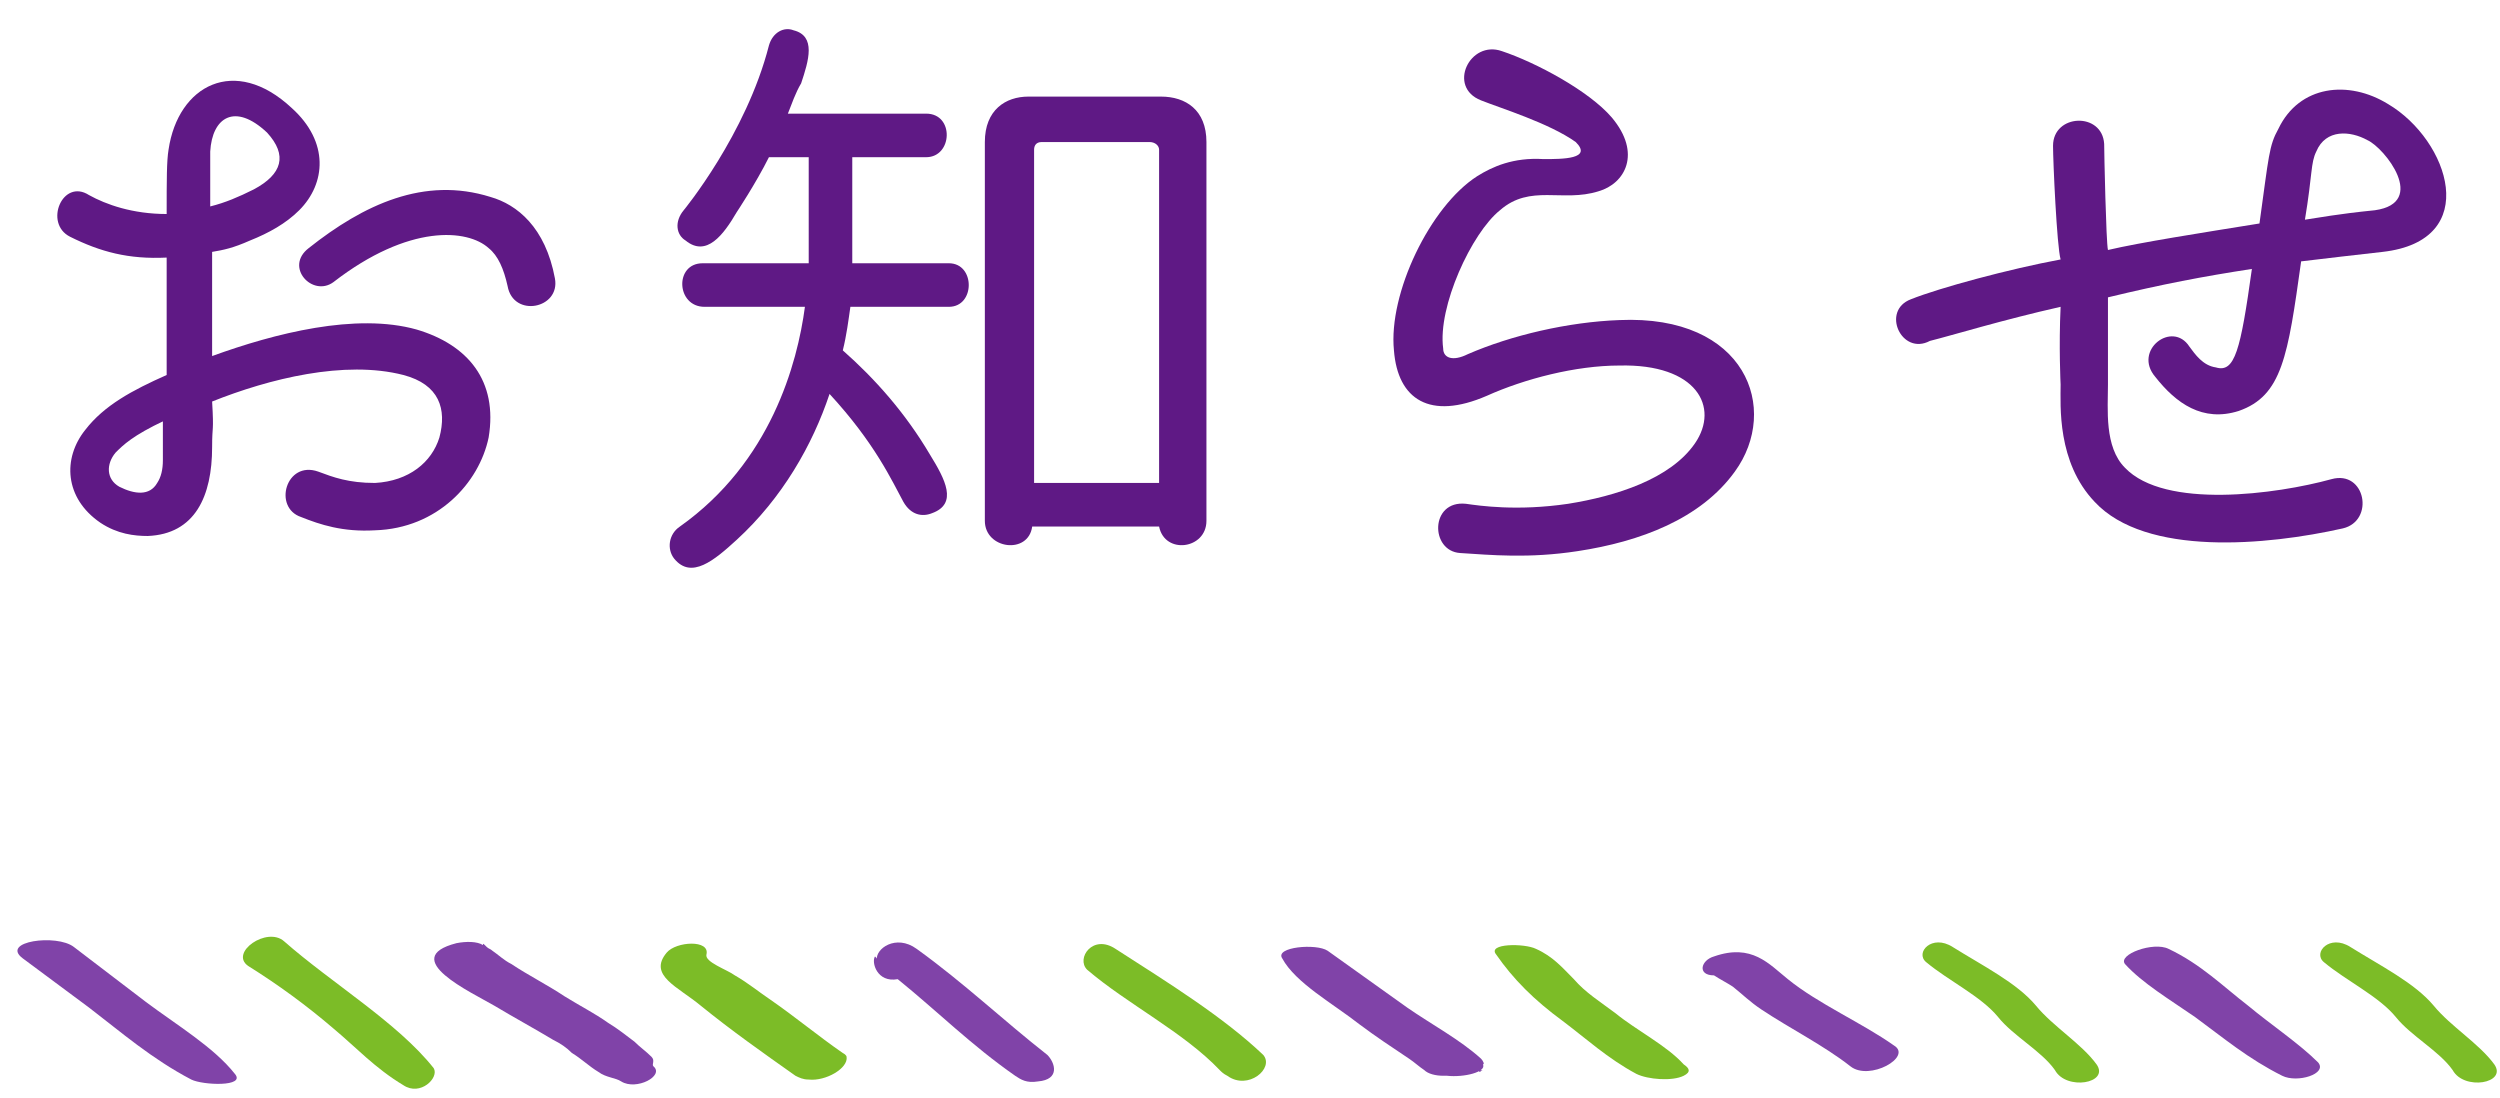
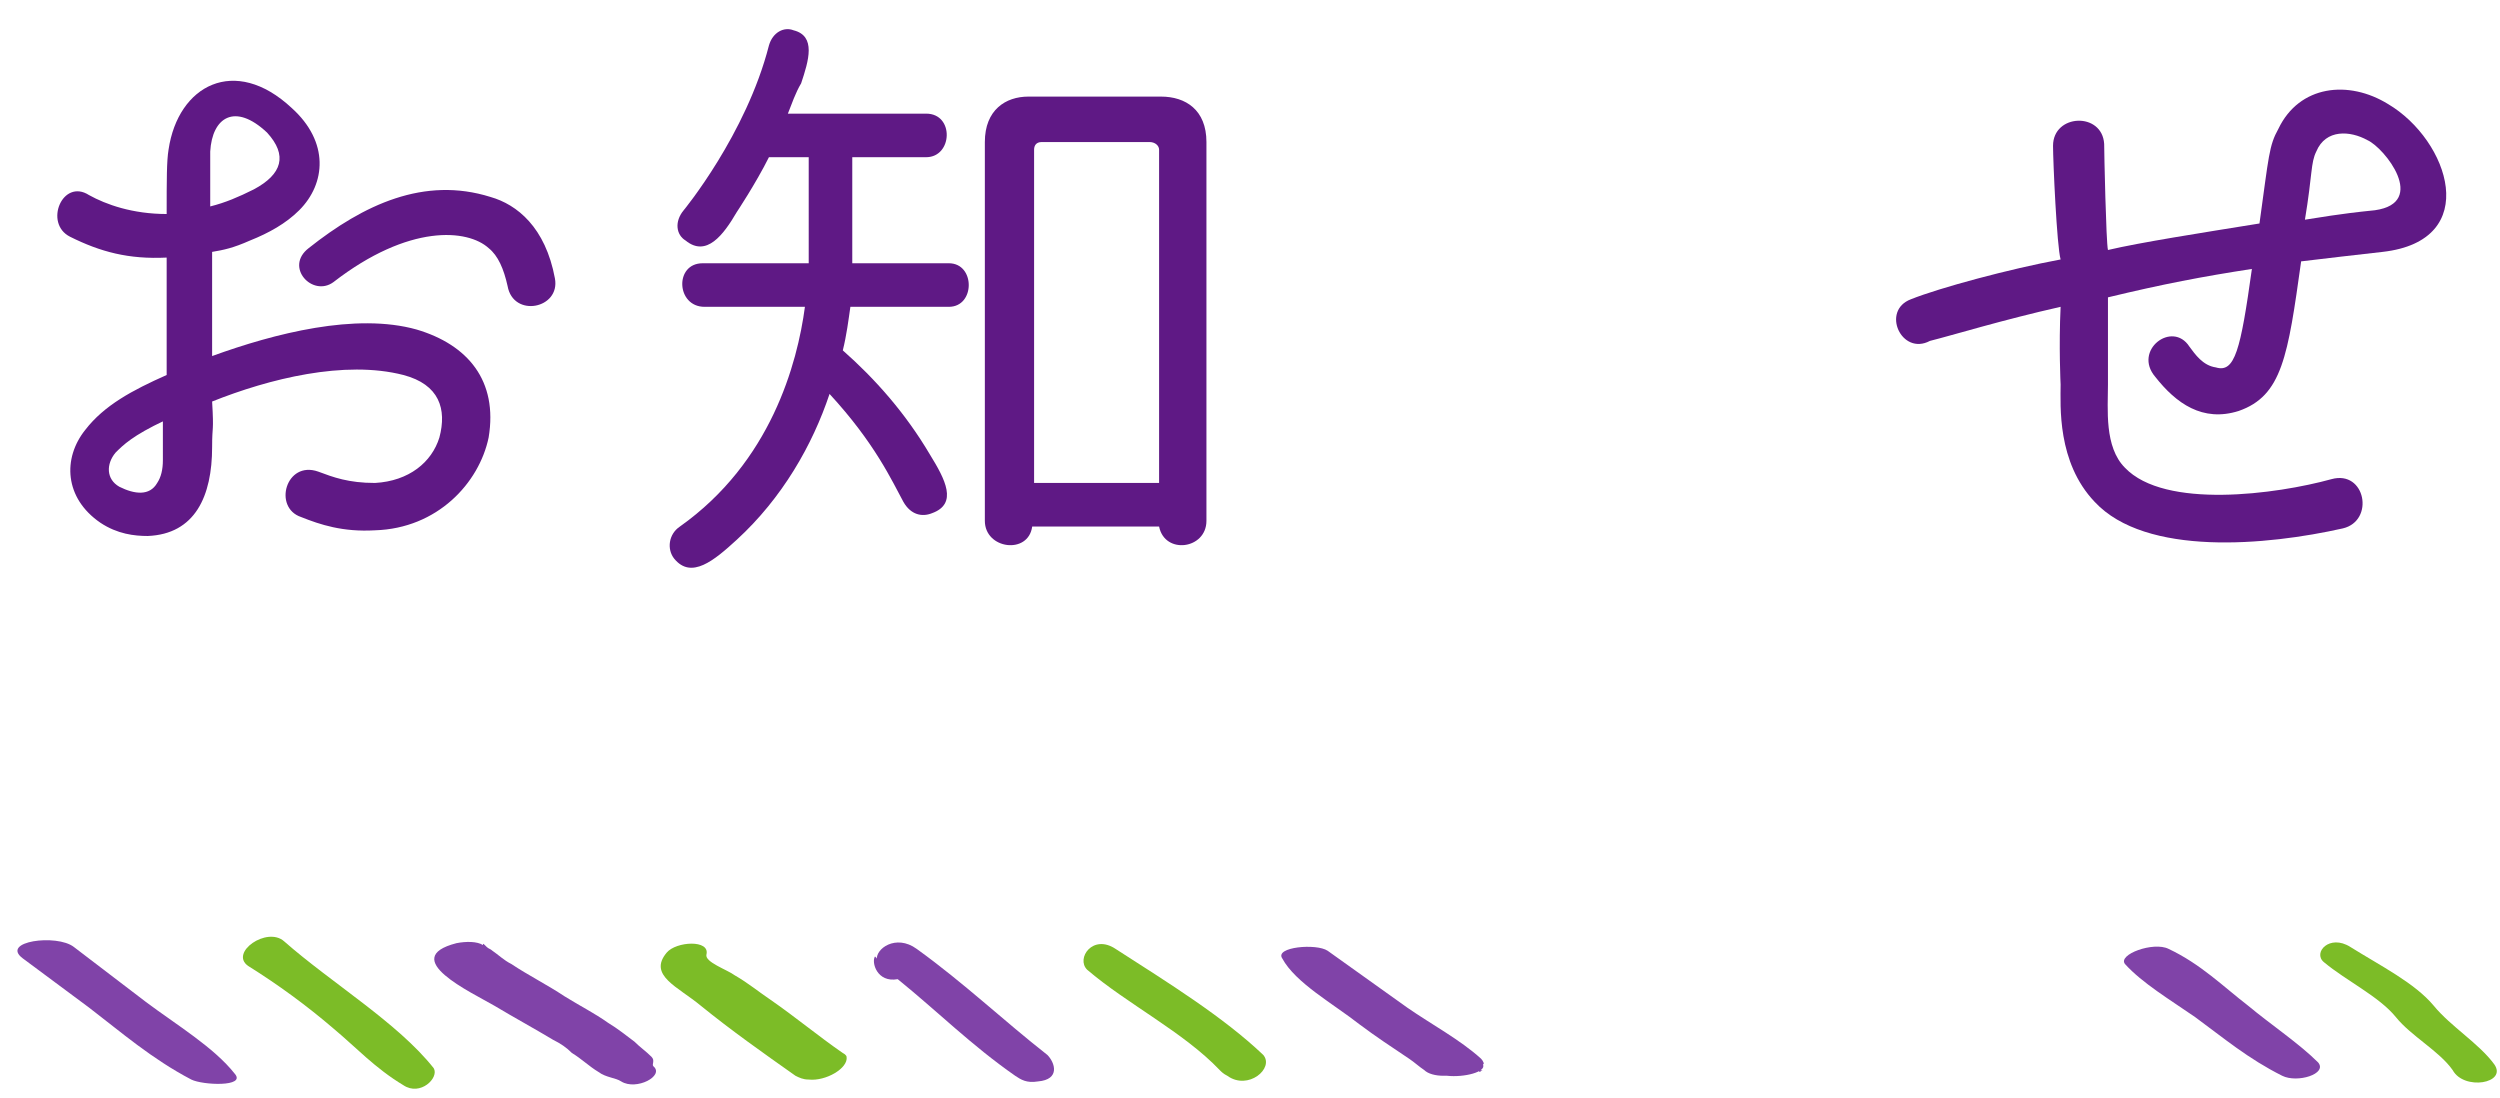
<svg xmlns="http://www.w3.org/2000/svg" version="1.1" x="0px" y="0px" width="132px" height="58px" viewBox="0 0 132 58" style="enable-background:new 0 0 132 58;" xml:space="preserve">
  <style type="text/css">
	.st0{fill:#8043A8;}
	.st1{fill:#7CBC27;}
	.st2{fill:#5F1985;}
</style>
  <g id="レイヤー_1">
</g>
  <g id="テキスト">
    <g>
      <g>
        <g>
          <path class="st0" d="M7.7,52.9c-1.3-1-2.5-1.9-3.8-2.9c-0.9-0.7-3.9-0.3-2.7,0.6c1.2,0.9,2.3,1.7,3.5,2.6      c1.7,1.3,3.3,2.7,5.4,3.8c0.6,0.3,2.9,0.4,2.3-0.3C11.3,55.3,9.3,54.1,7.7,52.9z" />
          <path class="st0" d="M34.4,55.8c-0.3-0.3-0.6-0.5-0.9-0.8c-0.4-0.3-0.9-0.7-1.4-1c-0.7-0.5-1.5-0.9-2.3-1.4      c-0.9-0.6-1.9-1.1-2.8-1.7c-0.4-0.2-0.7-0.5-1-0.7c-0.1-0.1-0.2-0.1-0.3-0.2c-0.2-0.2-0.2-0.2-0.2-0.1c-0.3-0.2-0.9-0.2-1.4-0.1      c-3.1,0.8,0.8,2.6,2,3.3c1,0.6,2.1,1.2,3.1,1.8c0.4,0.2,0.7,0.4,1,0.7c0.5,0.3,0.9,0.7,1.4,1c0.4,0.3,0.9,0.3,1.2,0.5      c0.8,0.5,2.3-0.3,1.7-0.8C34.4,56.2,34.6,56,34.4,55.8z" />
          <path class="st0" d="M48.4,50.1c-1.1-0.8-2.2,0-2.1,0.6c0-0.1,0-0.1-0.1-0.2c-0.2,0.3,0.1,1.4,1.2,1.2c2.1,1.7,3.9,3.5,6.2,5.1      c0,0,0,0,0,0c0.3,0.2,0.6,0.4,1.2,0.3c1.2-0.1,0.9-1,0.5-1.4C53,53.9,50.9,51.9,48.4,50.1z" />
          <path class="st0" d="M78.2,55.9c-1.1-1-2.6-1.8-3.9-2.7c-1.4-1-2.8-2-4.2-3c-0.6-0.4-2.8-0.2-2.4,0.4c0.7,1.3,2.7,2.4,4.1,3.5      c0.8,0.6,1.7,1.2,2.6,1.8c0.3,0.2,0.5,0.4,0.8,0.6c0.2,0.2,0.6,0.3,1,0.3c0.1,0,0.2,0,0.2,0c0.9,0.1,2.1-0.2,1.9-0.6      C78.4,56.2,78.3,56,78.2,55.9z M78.1,56.6c0.1,0,0.1-0.1,0.2-0.1C78.2,56.5,78.1,56.5,78.1,56.6z" />
-           <path class="st0" d="M100,55.2c-1.7-1.2-4-2.2-5.6-3.5c-1-0.8-1.9-1.9-3.9-1.2c-0.7,0.2-0.9,1,0,1c0.3,0.2,0.7,0.4,1,0.6      c0.5,0.4,0.9,0.8,1.5,1.2c1.5,1,3.3,1.9,4.7,3C98.7,57.1,101,55.8,100,55.2z" />
        </g>
        <g>
          <path class="st1" d="M15,49.7c-0.9-0.8-2.9,0.6-1.9,1.3c1.6,1,3.1,2.1,4.5,3.3c1.2,1,2.2,2.1,3.7,3c0.9,0.6,1.9-0.4,1.6-0.9      C21,54,17.5,51.9,15,49.7z" />
          <path class="st1" d="M44.5,55.6c-1.3-0.9-2.5-1.9-3.8-2.8c-0.6-0.4-1.2-0.9-1.9-1.3c-0.4-0.3-1.6-0.7-1.5-1.1      c0.2-0.8-1.6-0.7-2.1-0.1c-1,1.2,0.6,1.8,1.8,2.8c1.6,1.3,3.3,2.5,5,3.7c0.2,0.1,0.4,0.2,0.7,0.2c0.9,0.1,2.1-0.6,2-1.2      C44.7,55.8,44.7,55.7,44.5,55.6z" />
          <path class="st1" d="M58.9,50.1c-1.2-0.8-2.1,0.5-1.5,1.1c2.1,1.8,5.1,3.3,7,5.3c0.1,0.1,0.2,0.2,0.4,0.3      c1.1,0.8,2.5-0.4,1.9-1.1C64.6,53.7,61.7,51.9,58.9,50.1z" />
-           <path class="st1" d="M88.9,56.2c-0.9-1-2.5-1.8-3.6-2.7c-0.8-0.6-1.6-1.1-2.2-1.8c-0.6-0.6-1.1-1.2-2-1.6      c-0.6-0.3-2.6-0.3-2.1,0.3c0.9,1.3,2,2.4,3.5,3.5c1.2,0.9,2.4,2,3.9,2.8c0.6,0.3,1.9,0.4,2.5,0.1C89.3,56.6,89.2,56.4,88.9,56.2      z" />
-           <path class="st1" d="M110.7,56.2c-0.8-1.1-2.3-2-3.2-3.1c-1-1.2-2.8-2.1-4.4-3.1c-1.1-0.7-2,0.3-1.4,0.8c1.2,1,2.9,1.8,3.8,2.9      c0.8,1,2.3,1.8,3,2.8C109.1,57.6,111.4,57.2,110.7,56.2z" />
          <path class="st1" d="M131.7,56.2c-0.8-1.1-2.3-2-3.2-3.1c-1-1.2-2.8-2.1-4.4-3.1c-1.1-0.7-2,0.3-1.4,0.8c1.2,1,2.9,1.8,3.8,2.9      c0.8,1,2.3,1.8,3,2.8C130.1,57.6,132.4,57.2,131.7,56.2z" />
        </g>
      </g>
      <g>
        <g>
          <path class="st0" d="M118.7,53.1c-1.3-1-2.5-2.2-4.2-3c-0.8-0.4-2.7,0.3-2.3,0.8c0.9,1,2.4,1.9,3.7,2.8c1.5,1.1,2.8,2.2,4.6,3.1      c0.8,0.4,2.4-0.1,1.9-0.7C121.4,55.1,119.9,54.1,118.7,53.1z" />
        </g>
      </g>
    </g>
    <g>
      <g>
        <path class="st2" d="M19.8,28c-1.7,0.1-2.9-0.3-3.9-0.7c-1.5-0.5-0.8-3,0.9-2.4c0.8,0.3,1.6,0.6,3,0.6c1.8-0.1,3-1.1,3.4-2.4     c0.4-1.5,0-2.8-1.9-3.3c-3.1-0.8-7.1,0.2-10.1,1.4c0.1,1.7,0,1.2,0,2.4c0,2.6-0.9,4.6-3.4,4.7c-0.7,0-1.6-0.1-2.5-0.7     c-1.9-1.3-2-3.4-0.8-4.9c1-1.3,2.5-2.1,4.3-2.9c0-2.2,0-2.9,0-6.2c-2,0.1-3.5-0.3-5.1-1.1c-1.4-0.7-0.4-3.1,1-2.2     c0.9,0.5,2.3,1,4.1,1c0-1.8,0-2.8,0.1-3.4c0.5-3.4,3.5-5,6.5-2.2c2,1.8,1.8,4,0.4,5.4c-0.7,0.7-1.6,1.2-2.6,1.6     c-0.9,0.4-1.4,0.5-2,0.6v5.5c3.3-1.2,7.6-2.3,10.8-1.4c2.7,0.8,4.3,2.7,3.8,5.7C25.3,25.5,23.1,27.9,19.8,28z M8.7,22.2     C7,23,6.5,23.5,6.1,23.9c-0.5,0.6-0.5,1.4,0.2,1.8c0.8,0.4,1.6,0.5,2-0.2c0.2-0.3,0.3-0.7,0.3-1.2V22.2z M11.1,8     c0,0.8,0,1.9,0,2.9c0.8-0.2,1.5-0.5,2.3-0.9c1.5-0.8,1.8-1.8,0.7-3C12.4,5.4,11.2,6.2,11.1,8z M26.8,15.1c-0.2-0.9-0.5-1.6-1-2     c-1.1-1-4.2-1.3-8.2,1.8c-1.1,0.8-2.6-0.8-1.3-1.8c2.9-2.3,6.1-3.8,9.6-2.7c1.4,0.4,2.9,1.6,3.4,4.3     C29.6,16.3,27.1,16.8,26.8,15.1z" />
        <path class="st2" d="M45,13.9h5.1c1.4,0,1.4,2.3,0,2.3h-5.2c-0.1,0.7-0.2,1.5-0.4,2.3c1.7,1.5,3.3,3.3,4.6,5.5     c0.8,1.3,1.5,2.6,0.1,3.1c-0.5,0.2-1.1,0.1-1.5-0.6c-0.6-1.1-1.5-3.1-3.9-5.7c-0.9,2.7-2.5,5.5-4.9,7.7c-1.2,1.1-2.4,2.1-3.3,1     c-0.4-0.5-0.3-1.3,0.3-1.7c4.8-3.4,6.2-8.6,6.6-11.6h-5.3c-1.5,0-1.6-2.3-0.1-2.3h5.6V8.3c0,0-2,0-2.1,0     c-0.7,1.4-1.7,2.9-1.7,2.9c-0.7,1.2-1.6,2.4-2.7,1.5c-0.5-0.3-0.6-1-0.1-1.6c0,0,3.3-4,4.5-8.7c0.2-0.7,0.8-1,1.3-0.8     c1.2,0.3,0.8,1.6,0.4,2.8C42,4.9,41.8,5.5,41.6,6h7.3c1.5,0,1.4,2.3,0,2.3H45V13.9z M63.7,27.5c0,1.5-2.2,1.8-2.5,0.3h-6.7     c-0.2,1.5-2.5,1.2-2.5-0.3V7.5c0-1.7,1.1-2.4,2.3-2.4h7c1.3,0,2.4,0.7,2.4,2.4V27.5z M61.2,25.5V7.9c0-0.2-0.2-0.4-0.5-0.4H55     c-0.3,0-0.4,0.2-0.4,0.4v17.6H61.2z" />
-         <path class="st2" d="M91.6,24.9c-1.8,2.5-5,3.7-8.3,4.2c-2.6,0.4-4.6,0.2-6.2,0.1c-1.6-0.1-1.6-2.8,0.3-2.6     c0.7,0.1,2.7,0.4,5.4,0c2.5-0.4,5.4-1.3,6.7-3.2c1.3-1.9,0.1-4.2-4-4.1c-2.3,0-5,0.7-7,1.6c-3,1.3-4.7,0.2-4.9-2.4     c-0.3-3,1.9-7.6,4.4-9.2c0.8-0.5,1.9-1,3.5-0.9c1,0,2.6,0,1.7-0.9c-1.4-1-4-1.8-5-2.2c-1.8-0.7-0.6-3.2,1.1-2.6     c1.8,0.6,4.6,2.1,5.8,3.5c1.6,1.9,0.7,3.5-0.7,3.9c-1.9,0.6-3.6-0.4-5.2,1c-1.5,1.2-3.3,5.1-3,7.3c0,0.5,0.5,0.7,1.3,0.3     c2.3-1,5.3-1.7,8-1.8C92.2,16.6,94,21.6,91.6,24.9z" />
        <path class="st2" d="M108.4,7.7c0-1.7,2.6-1.8,2.7-0.1c0,0.4,0.1,5.2,0.2,5.6c1.7-0.4,4.9-0.9,8-1.4c0.5-3.6,0.5-4.1,1-5     c1.1-2.3,3.7-2.6,5.8-1.3c3.2,1.9,5,7.2-0.3,7.8c-1.8,0.2-2.6,0.3-4.3,0.5c-0.7,5-1,7.1-3.3,7.9c-1.9,0.6-3.3-0.4-4.4-1.8     c-1.2-1.4,0.9-3,1.8-1.6c0.3,0.4,0.7,1,1.4,1.1c1,0.3,1.3-0.9,1.9-5.2c-2.6,0.4-4.7,0.8-7.6,1.5v4.6c0,1.3-0.2,3.3,0.9,4.4     c2.1,2.2,8,1.4,10.9,0.6c1.8-0.5,2.3,2.2,0.6,2.6c-4,0.9-10.4,1.5-13.1-1.4c-2-2.1-1.8-5.1-1.8-6.2c0,0-0.1-2,0-4.1     c-3.1,0.7-5.7,1.5-6.9,1.8c-1.5,0.8-2.6-1.6-1-2.2c1.5-0.6,5.2-1.6,7.9-2.1C108.6,13,108.4,8.5,108.4,7.7z M125,7.4     c-0.9-0.5-2.2-0.6-2.7,0.6c-0.3,0.6-0.2,1.2-0.6,3.6c0.7-0.1,1.7-0.3,3.7-0.5C128.2,10.7,125.9,7.8,125,7.4z" />
      </g>
    </g>
  </g>
</svg>